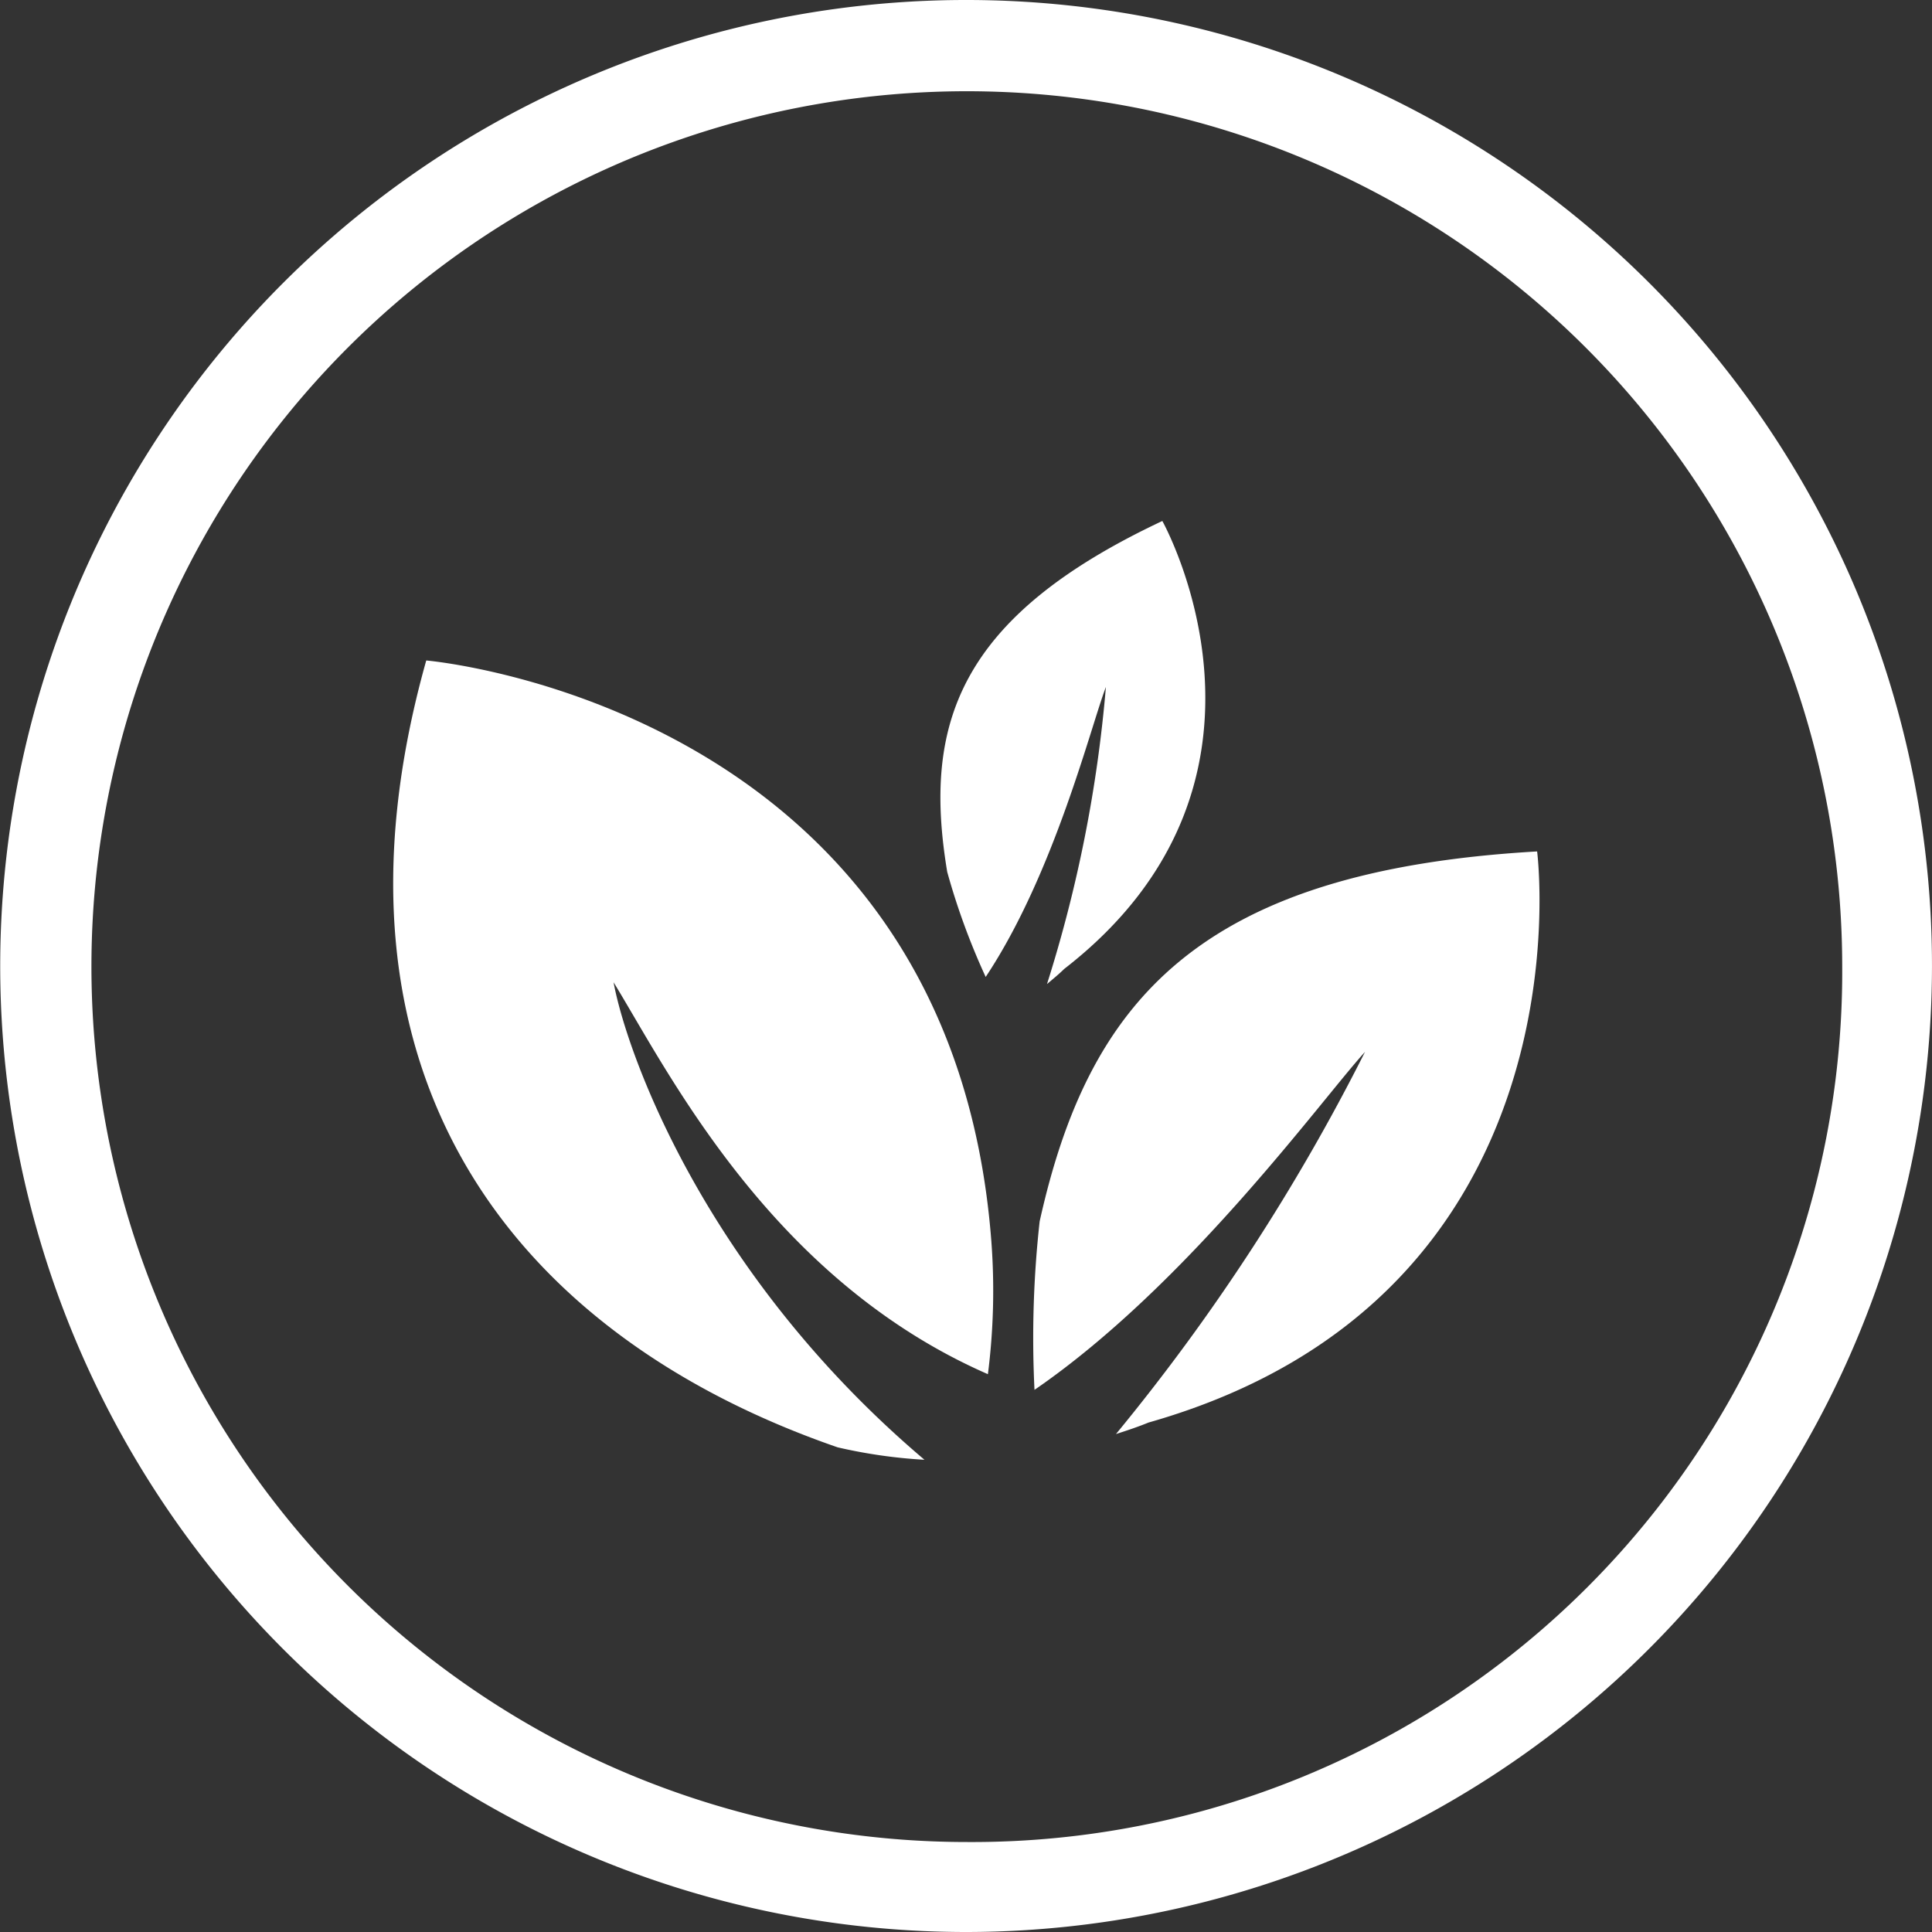
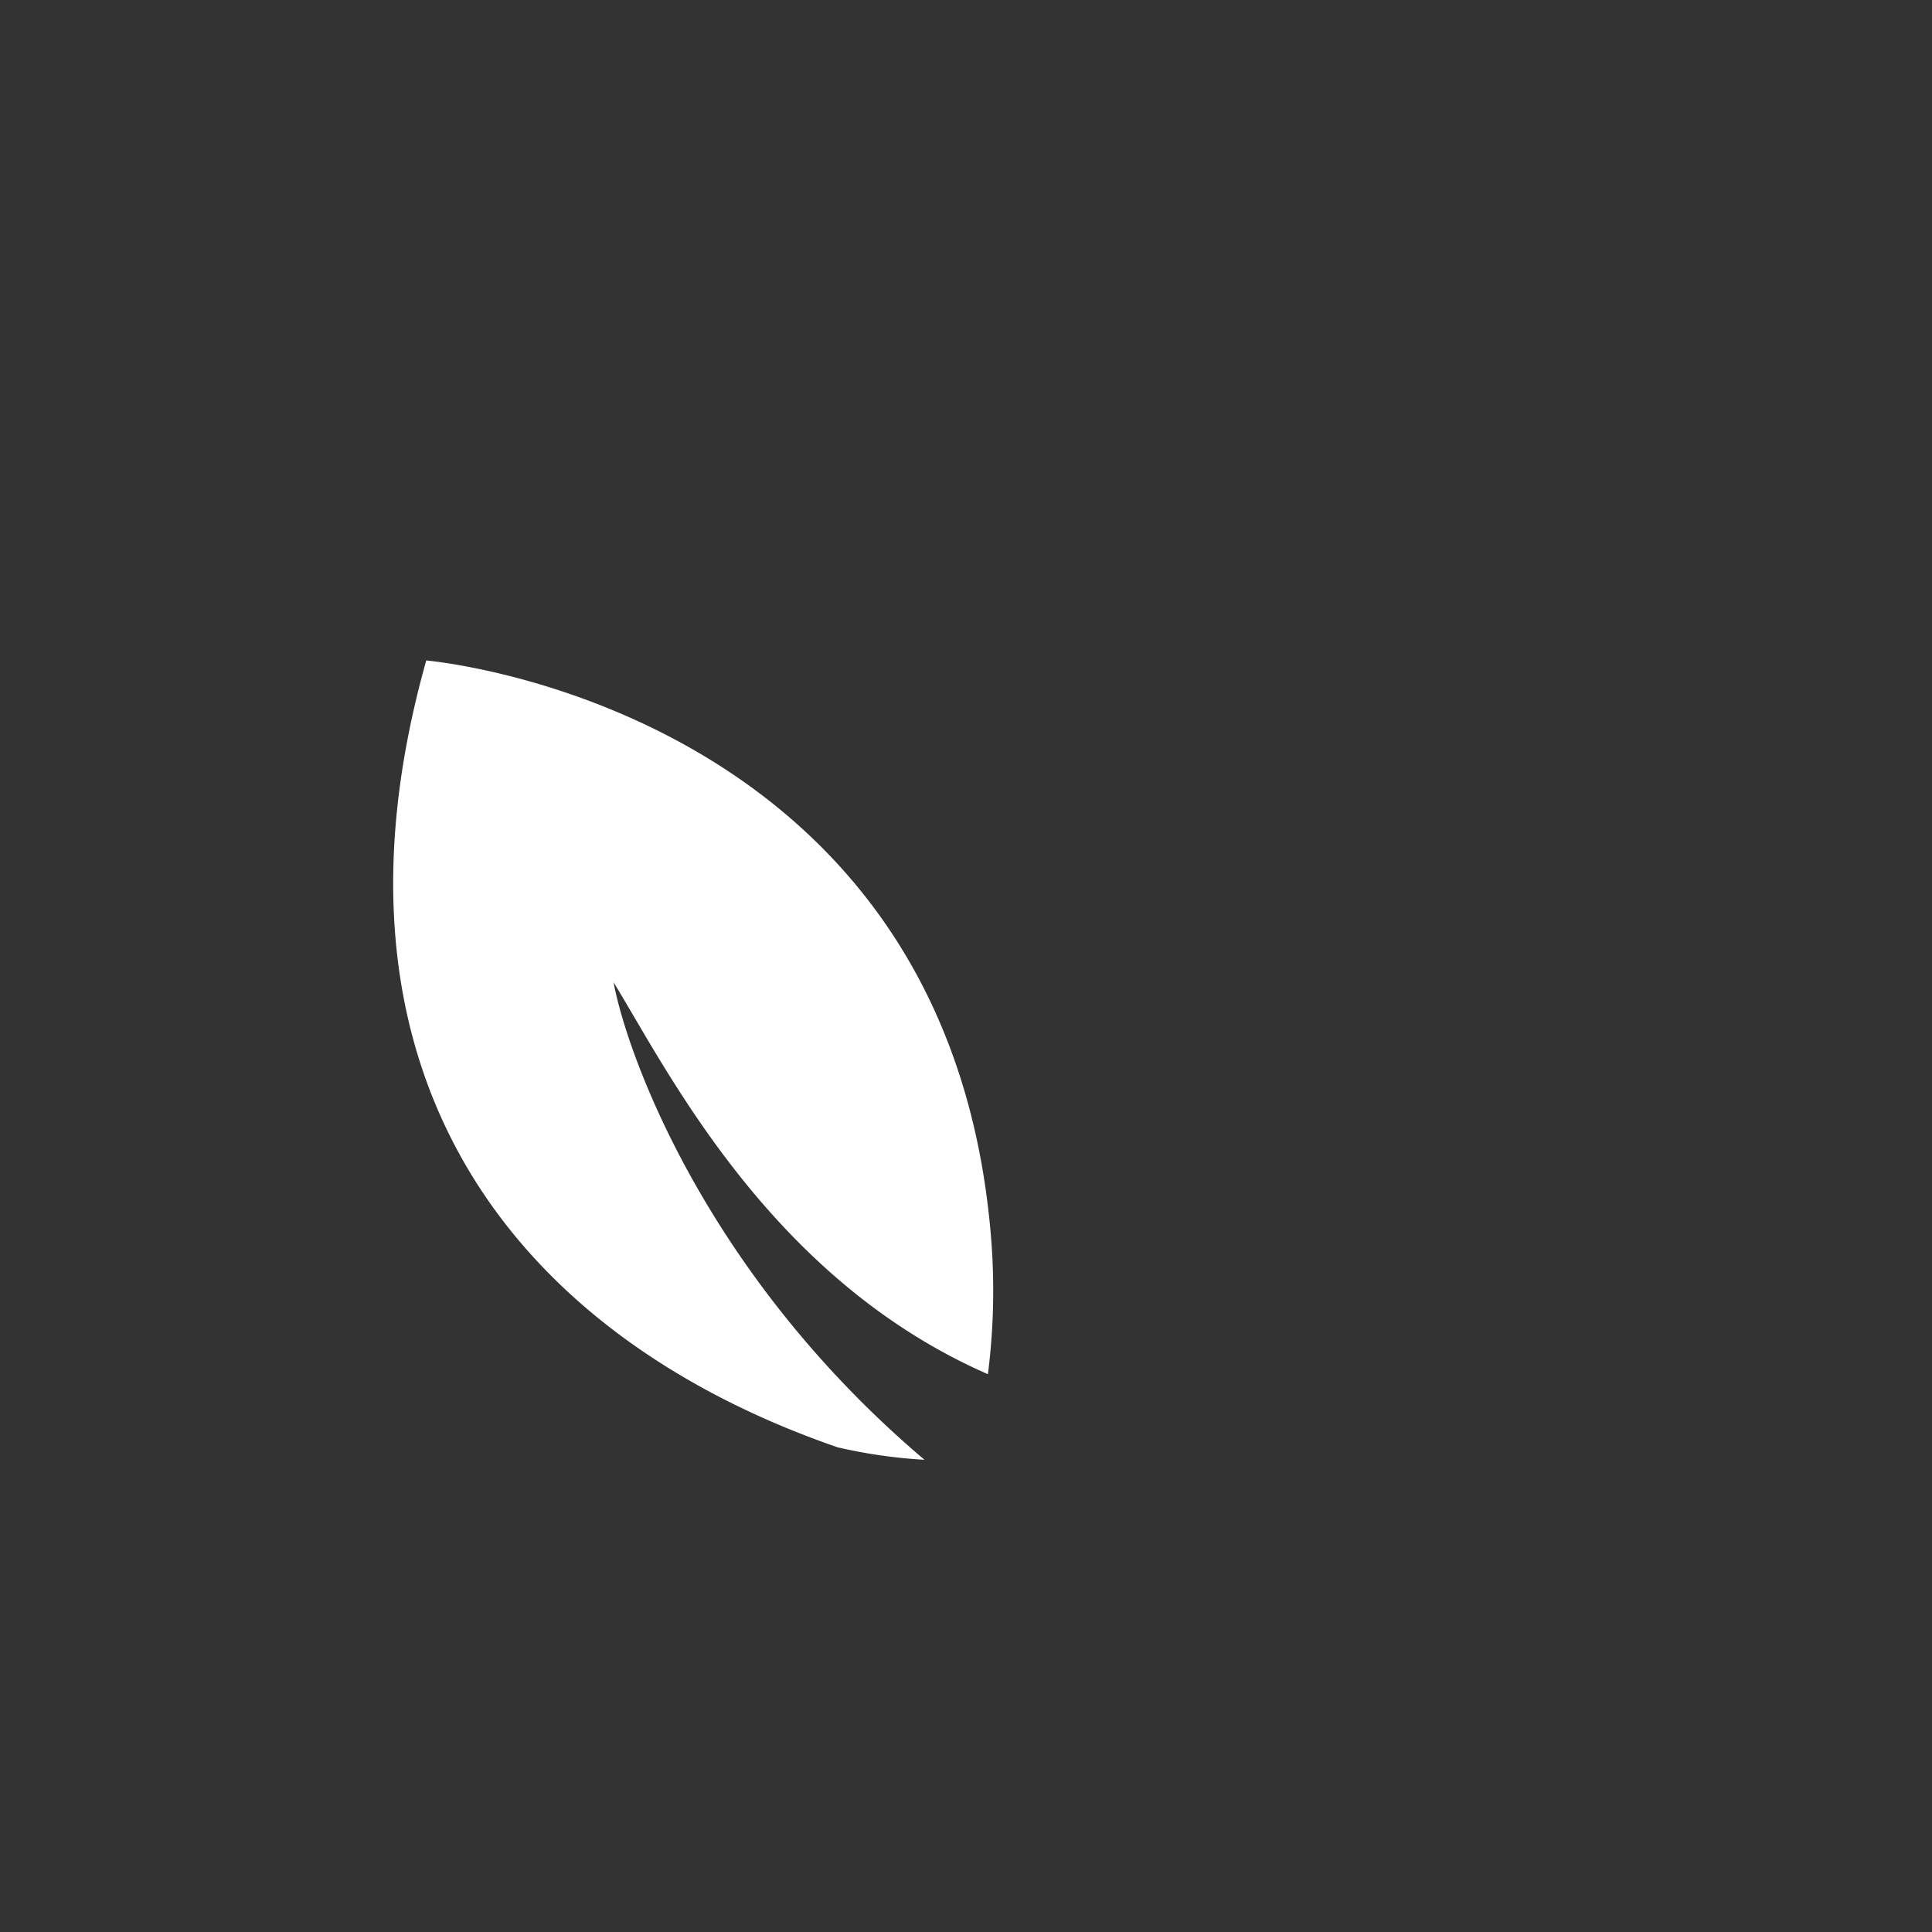
<svg xmlns="http://www.w3.org/2000/svg" width="80" height="80" viewBox="0 0 80 80">
  <rect x="0" y="0" width="80" height="80" fill="#333333" stroke="none" />
  <g id="Systent_Icons_Umweltschutz" transform="translate(-68.202 -74.672)">
-     <path id="Pfad_41" data-name="Pfad 41" d="M145.07,99.135a40,40,0,1,0-36.852,55.537h0A40.019,40.019,0,0,0,145.07,99.135Zm-36.844,51.811h0a36.248,36.248,0,1,1,36.258-36.25A36.029,36.029,0,0,1,108.227,150.946Z" fill="#fff" />
-     <path id="Pfad_42" data-name="Pfad 42" d="M541.462,480.318a43.836,43.836,0,0,0-.214,6.977c6.378-4.379,11.943-12.094,13.686-13.994a85.153,85.153,0,0,1-10.312,15.824c.443-.143.9-.293,1.346-.476C564.429,483.4,562.061,465,562.061,465,547.987,465.809,543.478,471.25,541.462,480.318Z" transform="translate(-430.21 -355.072)" fill="#fff" />
    <path id="Pfad_43" data-name="Pfad 43" d="M257.54,391.982c2.262,3.691,6.5,12.291,15.5,16.228a27.293,27.293,0,0,0,.143-5.5c-1.7-22.215-23.4-24.053-23.4-24.053-4.831,17.17,3.663,27.961,17.035,32.582a21.225,21.225,0,0,0,3.595.515C261.247,403.988,258.051,394.793,257.54,391.982Z" transform="translate(-163.931 -276.636)" fill="#fff" />
-     <path id="Pfad_44" data-name="Pfad 44" d="M497.868,327.7a28.851,28.851,0,0,0,1.592,4.346c2.844-4.276,4.364-10.416,4.978-12.006a56.3,56.3,0,0,1-2.439,12.3c.237-.2.483-.4.713-.626,10.074-7.808,4.063-18.548,4.063-18.548C498.288,317.156,496.855,321.623,497.868,327.7Z" transform="translate(-390.443 -216.921)" fill="#fff" />
  </g>
</svg>